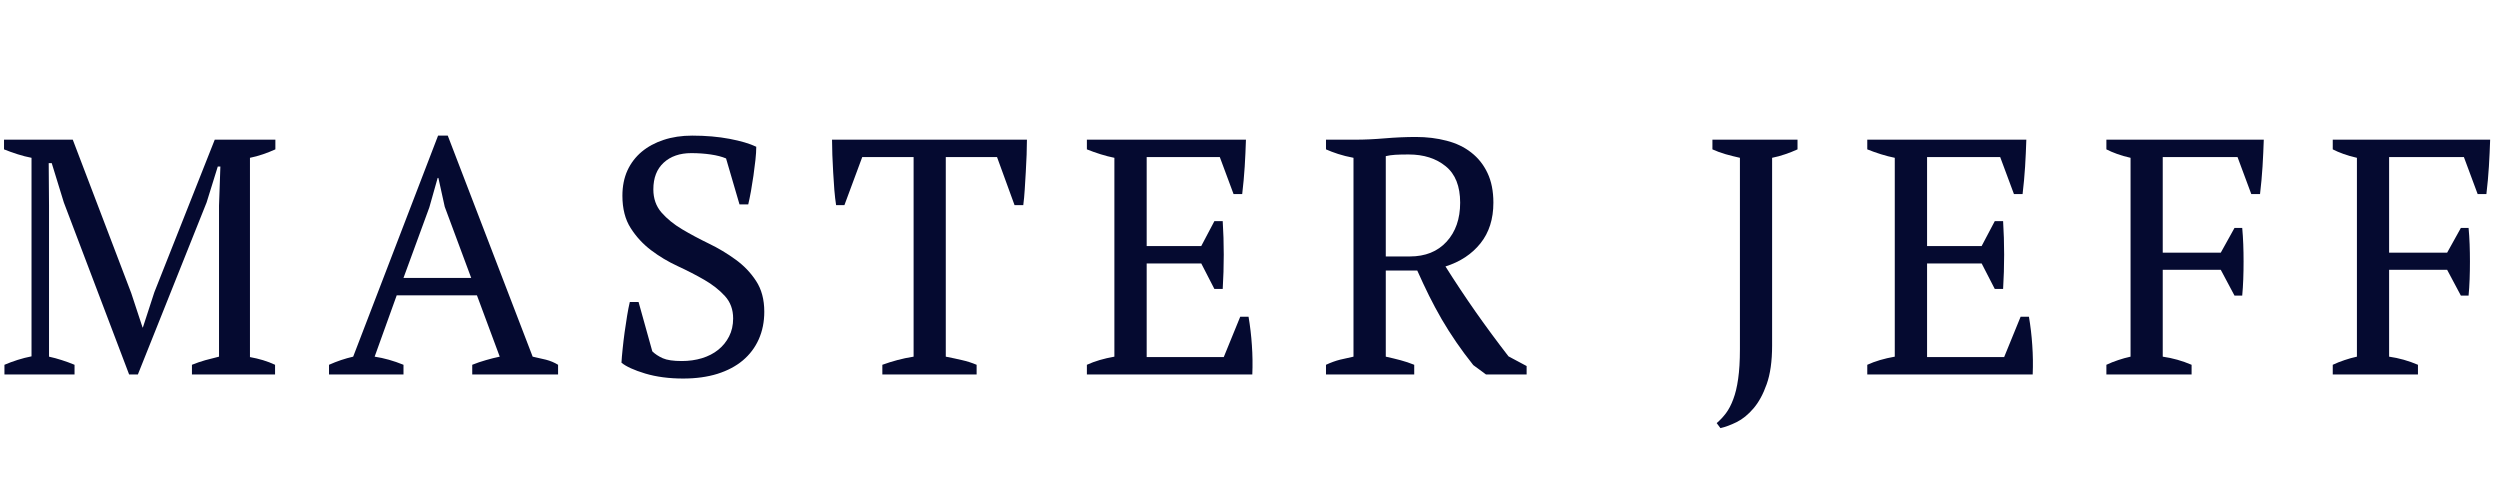
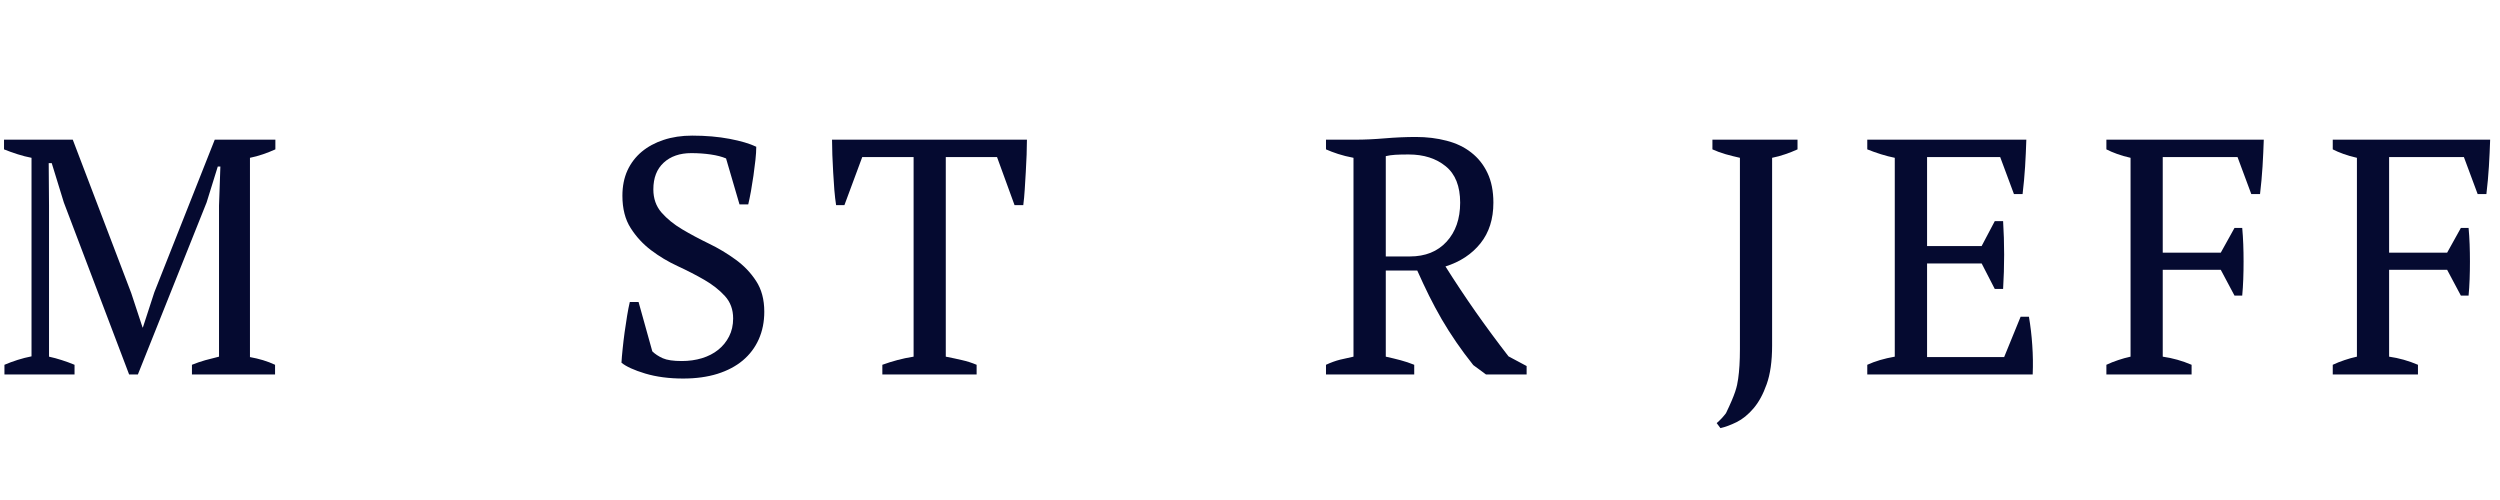
<svg xmlns="http://www.w3.org/2000/svg" version="1.2" preserveAspectRatio="xMidYMid meet" height="100" viewBox="0 0 375 75" zoomAndPan="magnify" width="500">
  <defs />
  <g id="2560d7a150">
    <g style="fill:#050a30;fill-opacity:1;">
      <g transform="translate(-0.85, 56.171)">
        <path d="M 42.109 0 L 29.641 0 L 29.641 -1.453 C 30.305 -1.723 30.973 -1.953 31.641 -2.141 C 32.316 -2.328 33.004 -2.504 33.703 -2.672 L 33.703 -25.312 L 33.906 -31.188 L 33.516 -31.188 L 31.844 -25.812 L 21.531 0 L 20.219 0 L 10.422 -25.812 L 8.609 -31.703 L 8.156 -31.703 L 8.203 -25.312 L 8.203 -2.672 C 8.836 -2.535 9.473 -2.363 10.109 -2.156 C 10.742 -1.957 11.383 -1.723 12.031 -1.453 L 12.031 0 L 1.516 0 L 1.516 -1.453 C 2.148 -1.723 2.812 -1.969 3.5 -2.188 C 4.188 -2.406 4.879 -2.582 5.578 -2.719 L 5.578 -32.5 C 4.879 -32.633 4.188 -32.812 3.5 -33.031 C 2.812 -33.25 2.129 -33.492 1.453 -33.766 L 1.453 -35.219 L 11.766 -35.219 L 20.531 -12.219 L 22.234 -7.047 L 22.281 -7.047 L 24 -12.328 L 33.062 -35.219 L 42.156 -35.219 L 42.156 -33.766 C 41.551 -33.492 40.93 -33.25 40.297 -33.031 C 39.66 -32.812 39.008 -32.633 38.344 -32.5 L 38.344 -2.609 C 39.039 -2.484 39.695 -2.328 40.312 -2.141 C 40.938 -1.953 41.535 -1.723 42.109 -1.453 Z M 42.109 0" style="stroke:none" />
      </g>
    </g>
    <g style="fill:#050a30;fill-opacity:1;">
      <g transform="translate(49.352, 56.171)">
-         <path d="M 11.172 0 L 0 0 L 0 -1.453 C 1.207 -1.992 2.414 -2.398 3.625 -2.672 L 16.359 -35.828 L 17.812 -35.828 L 30.547 -2.672 C 31.211 -2.535 31.875 -2.383 32.531 -2.219 C 33.188 -2.051 33.797 -1.797 34.359 -1.453 L 34.359 0 L 21.484 0 L 21.484 -1.453 C 22.148 -1.723 22.836 -1.957 23.547 -2.156 C 24.254 -2.363 24.941 -2.535 25.609 -2.672 L 22.188 -11.875 L 10.156 -11.875 L 6.844 -2.672 C 8.25 -2.461 9.691 -2.055 11.172 -1.453 Z M 11.172 -14.484 L 21.328 -14.484 L 17.359 -25.156 L 16.406 -29.484 L 16.297 -29.484 L 15.047 -25.062 Z M 11.172 -14.484" style="stroke:none" />
-       </g>
+         </g>
    </g>
    <g style="fill:#050a30;fill-opacity:1;">
      <g transform="translate(90.299, 56.171)">
        <path d="M 7.547 -3.469 C 7.953 -3.07 8.473 -2.727 9.109 -2.438 C 9.742 -2.156 10.695 -2.016 11.969 -2.016 C 13.039 -2.016 14.047 -2.156 14.984 -2.438 C 15.93 -2.727 16.75 -3.148 17.438 -3.703 C 18.125 -4.254 18.664 -4.922 19.062 -5.703 C 19.469 -6.492 19.672 -7.395 19.672 -8.406 C 19.672 -9.75 19.258 -10.867 18.438 -11.766 C 17.613 -12.672 16.586 -13.477 15.359 -14.188 C 14.141 -14.895 12.805 -15.582 11.359 -16.25 C 9.922 -16.914 8.586 -17.711 7.359 -18.641 C 6.141 -19.566 5.117 -20.676 4.297 -21.969 C 3.473 -23.258 3.062 -24.875 3.062 -26.812 C 3.062 -28.227 3.312 -29.488 3.812 -30.594 C 4.32 -31.695 5.035 -32.633 5.953 -33.406 C 6.879 -34.176 7.977 -34.77 9.25 -35.188 C 10.531 -35.613 11.957 -35.828 13.531 -35.828 C 15.582 -35.828 17.453 -35.664 19.141 -35.344 C 20.836 -35.02 22.172 -34.625 23.141 -34.156 C 23.141 -33.594 23.098 -32.93 23.016 -32.172 C 22.93 -31.422 22.832 -30.641 22.719 -29.828 C 22.602 -29.023 22.477 -28.242 22.344 -27.484 C 22.207 -26.734 22.07 -26.078 21.938 -25.516 L 20.625 -25.516 L 18.609 -32.406 C 18.004 -32.664 17.238 -32.863 16.312 -33 C 15.395 -33.133 14.422 -33.203 13.391 -33.203 C 11.672 -33.203 10.289 -32.723 9.25 -31.766 C 8.219 -30.816 7.703 -29.484 7.703 -27.766 C 7.703 -26.391 8.109 -25.234 8.922 -24.297 C 9.742 -23.359 10.773 -22.52 12.016 -21.781 C 13.266 -21.039 14.598 -20.328 16.016 -19.641 C 17.441 -18.953 18.773 -18.156 20.016 -17.25 C 21.266 -16.352 22.297 -15.281 23.109 -14.031 C 23.93 -12.789 24.344 -11.25 24.344 -9.406 C 24.344 -7.895 24.066 -6.52 23.516 -5.281 C 22.961 -4.039 22.164 -2.984 21.125 -2.109 C 20.094 -1.242 18.82 -0.57 17.312 -0.094 C 15.801 0.375 14.086 0.609 12.172 0.609 C 10.055 0.609 8.16 0.359 6.484 -0.141 C 4.805 -0.648 3.617 -1.191 2.922 -1.766 C 2.953 -2.328 3.008 -3.008 3.094 -3.812 C 3.176 -4.625 3.273 -5.457 3.391 -6.312 C 3.516 -7.164 3.641 -7.992 3.766 -8.797 C 3.898 -9.609 4.035 -10.301 4.172 -10.875 L 5.484 -10.875 Z M 7.547 -3.469" style="stroke:none" />
      </g>
    </g>
    <g style="fill:#050a30;fill-opacity:1;">
      <g transform="translate(123.852, 56.171)">
        <path d="M 22.641 0 L 8.5 0 L 8.5 -1.453 C 9.238 -1.723 9.984 -1.957 10.734 -2.156 C 11.492 -2.363 12.312 -2.535 13.188 -2.672 L 13.188 -32.609 L 5.484 -32.609 L 2.812 -25.406 L 1.562 -25.406 C 1.457 -26.082 1.367 -26.848 1.297 -27.703 C 1.234 -28.555 1.176 -29.426 1.125 -30.312 C 1.082 -31.195 1.039 -32.066 1 -32.922 C 0.969 -33.785 0.953 -34.551 0.953 -35.219 L 30.188 -35.219 C 30.188 -34.551 30.172 -33.797 30.141 -32.953 C 30.109 -32.117 30.066 -31.254 30.016 -30.359 C 29.961 -29.473 29.91 -28.602 29.859 -27.75 C 29.805 -26.895 29.734 -26.113 29.641 -25.406 L 28.328 -25.406 L 25.703 -32.609 L 18.016 -32.609 L 18.016 -2.672 C 18.879 -2.504 19.688 -2.332 20.438 -2.156 C 21.195 -1.988 21.93 -1.754 22.641 -1.453 Z M 22.641 0" style="stroke:none" />
      </g>
    </g>
    <g style="fill:#050a30;fill-opacity:1;">
      <g transform="translate(161.58, 56.171)">
-         <path d="M 25.312 -35.219 C 25.27 -33.875 25.207 -32.52 25.125 -31.156 C 25.039 -29.801 24.914 -28.438 24.75 -27.062 L 23.453 -27.062 L 21.391 -32.609 L 10.422 -32.609 L 10.422 -19.266 L 18.609 -19.266 L 20.578 -23 L 21.828 -23 C 22.035 -19.676 22.035 -16.285 21.828 -12.828 L 20.578 -12.828 L 18.609 -16.656 L 10.422 -16.656 L 10.422 -2.609 L 21.984 -2.609 L 24.453 -8.656 L 25.703 -8.656 C 25.941 -7.25 26.109 -5.82 26.203 -4.375 C 26.305 -2.938 26.328 -1.477 26.266 0 L 1.453 0 L 1.453 -1.453 C 2.629 -1.992 4.004 -2.398 5.578 -2.672 L 5.578 -32.5 C 4.91 -32.633 4.223 -32.812 3.516 -33.031 C 2.816 -33.25 2.129 -33.492 1.453 -33.766 L 1.453 -35.219 Z M 25.312 -35.219" style="stroke:none" />
-       </g>
+         </g>
    </g>
    <g style="fill:#050a30;fill-opacity:1;">
      <g transform="translate(197.446, 56.171)">
        <path d="M 10.422 -2.672 C 11.191 -2.504 11.926 -2.328 12.625 -2.141 C 13.332 -1.953 14.02 -1.723 14.688 -1.453 L 14.688 0 L 1.453 0 L 1.453 -1.453 C 2.191 -1.797 2.895 -2.051 3.562 -2.219 C 4.238 -2.383 4.91 -2.535 5.578 -2.672 L 5.578 -32.5 C 4.711 -32.664 3.941 -32.859 3.266 -33.078 C 2.598 -33.297 1.992 -33.523 1.453 -33.766 L 1.453 -35.219 L 5.891 -35.219 C 7.234 -35.219 8.695 -35.285 10.281 -35.422 C 11.875 -35.555 13.426 -35.625 14.938 -35.625 C 16.582 -35.625 18.117 -35.438 19.547 -35.062 C 20.973 -34.695 22.203 -34.109 23.234 -33.297 C 24.273 -32.492 25.086 -31.473 25.672 -30.234 C 26.266 -28.992 26.562 -27.504 26.562 -25.766 C 26.562 -23.316 25.914 -21.285 24.625 -19.672 C 23.332 -18.055 21.582 -16.898 19.375 -16.203 C 20.812 -13.922 22.316 -11.656 23.891 -9.406 C 25.473 -7.156 27.117 -4.926 28.828 -2.719 L 31.547 -1.266 L 31.547 0 L 25.453 0 L 23.547 -1.406 C 22.609 -2.582 21.754 -3.734 20.984 -4.859 C 20.211 -5.984 19.488 -7.125 18.812 -8.281 C 18.145 -9.438 17.516 -10.609 16.922 -11.797 C 16.336 -12.984 15.742 -14.25 15.141 -15.594 L 10.422 -15.594 Z M 13.844 -33 C 13.031 -33 12.363 -32.984 11.844 -32.953 C 11.32 -32.922 10.848 -32.852 10.422 -32.75 L 10.422 -17.703 L 14.031 -17.703 C 16.352 -17.703 18.191 -18.441 19.547 -19.922 C 20.898 -21.398 21.578 -23.348 21.578 -25.766 C 21.578 -28.242 20.852 -30.066 19.406 -31.234 C 17.969 -32.41 16.113 -33 13.844 -33 Z M 13.844 -33" style="stroke:none" />
      </g>
    </g>
    <g style="fill:#050a30;fill-opacity:1;">
      <g transform="translate(236.08, 56.171)">
        <path d="" style="stroke:none" />
      </g>
    </g>
    <g style="fill:#050a30;fill-opacity:1;">
      <g transform="translate(254.894, 56.171)">
-         <path d="M 1.969 -35.219 L 14.734 -35.219 L 14.734 -33.766 C 14.141 -33.492 13.52 -33.25 12.875 -33.031 C 12.238 -32.812 11.586 -32.633 10.922 -32.5 L 10.922 -4.328 C 10.922 -1.984 10.648 -0.055 10.109 1.453 C 9.578 2.961 8.914 4.176 8.125 5.094 C 7.332 6.02 6.492 6.703 5.609 7.141 C 4.723 7.578 3.91 7.879 3.172 8.047 L 2.609 7.297 C 3.117 6.859 3.582 6.363 4 5.812 C 4.414 5.258 4.781 4.562 5.094 3.719 C 5.414 2.883 5.66 1.863 5.828 0.656 C 6.004 -0.551 6.094 -2.031 6.094 -3.781 L 6.094 -32.5 C 5.352 -32.664 4.629 -32.848 3.922 -33.047 C 3.223 -33.254 2.57 -33.492 1.969 -33.766 Z M 1.969 -35.219" style="stroke:none" />
+         <path d="M 1.969 -35.219 L 14.734 -35.219 L 14.734 -33.766 C 14.141 -33.492 13.52 -33.25 12.875 -33.031 C 12.238 -32.812 11.586 -32.633 10.922 -32.5 L 10.922 -4.328 C 10.922 -1.984 10.648 -0.055 10.109 1.453 C 9.578 2.961 8.914 4.176 8.125 5.094 C 7.332 6.02 6.492 6.703 5.609 7.141 C 4.723 7.578 3.91 7.879 3.172 8.047 L 2.609 7.297 C 3.117 6.859 3.582 6.363 4 5.812 C 5.414 2.883 5.66 1.863 5.828 0.656 C 6.004 -0.551 6.094 -2.031 6.094 -3.781 L 6.094 -32.5 C 5.352 -32.664 4.629 -32.848 3.922 -33.047 C 3.223 -33.254 2.57 -33.492 1.969 -33.766 Z M 1.969 -35.219" style="stroke:none" />
      </g>
    </g>
    <g style="fill:#050a30;fill-opacity:1;">
      <g transform="translate(278.638, 56.171)">
        <path d="M 25.312 -35.219 C 25.27 -33.875 25.207 -32.52 25.125 -31.156 C 25.039 -29.801 24.914 -28.438 24.75 -27.062 L 23.453 -27.062 L 21.391 -32.609 L 10.422 -32.609 L 10.422 -19.266 L 18.609 -19.266 L 20.578 -23 L 21.828 -23 C 22.035 -19.676 22.035 -16.285 21.828 -12.828 L 20.578 -12.828 L 18.609 -16.656 L 10.422 -16.656 L 10.422 -2.609 L 21.984 -2.609 L 24.453 -8.656 L 25.703 -8.656 C 25.941 -7.25 26.109 -5.82 26.203 -4.375 C 26.305 -2.938 26.328 -1.477 26.266 0 L 1.453 0 L 1.453 -1.453 C 2.629 -1.992 4.004 -2.398 5.578 -2.672 L 5.578 -32.5 C 4.91 -32.633 4.223 -32.812 3.516 -33.031 C 2.816 -33.25 2.129 -33.492 1.453 -33.766 L 1.453 -35.219 Z M 25.312 -35.219" style="stroke:none" />
      </g>
    </g>
    <g style="fill:#050a30;fill-opacity:1;">
      <g transform="translate(314.505, 56.171)">
        <path d="M 9.906 -2.672 C 11.383 -2.461 12.828 -2.055 14.234 -1.453 L 14.234 0 L 1.453 0 L 1.453 -1.453 C 2.023 -1.723 2.613 -1.957 3.219 -2.156 C 3.82 -2.363 4.441 -2.535 5.078 -2.672 L 5.078 -32.5 C 4.336 -32.664 3.664 -32.859 3.062 -33.078 C 2.457 -33.297 1.922 -33.523 1.453 -33.766 L 1.453 -35.219 L 25.062 -35.219 C 25.02 -33.906 24.957 -32.562 24.875 -31.188 C 24.789 -29.812 24.664 -28.438 24.5 -27.062 L 23.188 -27.062 L 21.125 -32.609 L 9.906 -32.609 L 9.906 -18.266 L 18.609 -18.266 L 20.672 -21.984 L 21.828 -21.984 C 21.898 -21.211 21.953 -20.398 21.984 -19.547 C 22.016 -18.691 22.031 -17.828 22.031 -16.953 C 22.031 -16.047 22.016 -15.156 21.984 -14.281 C 21.953 -13.414 21.898 -12.598 21.828 -11.828 L 20.672 -11.828 L 18.609 -15.703 L 9.906 -15.703 Z M 9.906 -2.672" style="stroke:none" />
      </g>
    </g>
    <g style="fill:#050a30;fill-opacity:1;">
      <g transform="translate(348.46, 56.171)">
        <path d="M 9.906 -2.672 C 11.383 -2.461 12.828 -2.055 14.234 -1.453 L 14.234 0 L 1.453 0 L 1.453 -1.453 C 2.023 -1.723 2.613 -1.957 3.219 -2.156 C 3.82 -2.363 4.441 -2.535 5.078 -2.672 L 5.078 -32.5 C 4.336 -32.664 3.664 -32.859 3.062 -33.078 C 2.457 -33.297 1.922 -33.523 1.453 -33.766 L 1.453 -35.219 L 25.062 -35.219 C 25.02 -33.906 24.957 -32.562 24.875 -31.188 C 24.789 -29.812 24.664 -28.438 24.5 -27.062 L 23.188 -27.062 L 21.125 -32.609 L 9.906 -32.609 L 9.906 -18.266 L 18.609 -18.266 L 20.672 -21.984 L 21.828 -21.984 C 21.898 -21.211 21.953 -20.398 21.984 -19.547 C 22.016 -18.691 22.031 -17.828 22.031 -16.953 C 22.031 -16.047 22.016 -15.156 21.984 -14.281 C 21.953 -13.414 21.898 -12.598 21.828 -11.828 L 20.672 -11.828 L 18.609 -15.703 L 9.906 -15.703 Z M 9.906 -2.672" style="stroke:none" />
      </g>
    </g>
  </g>
</svg>